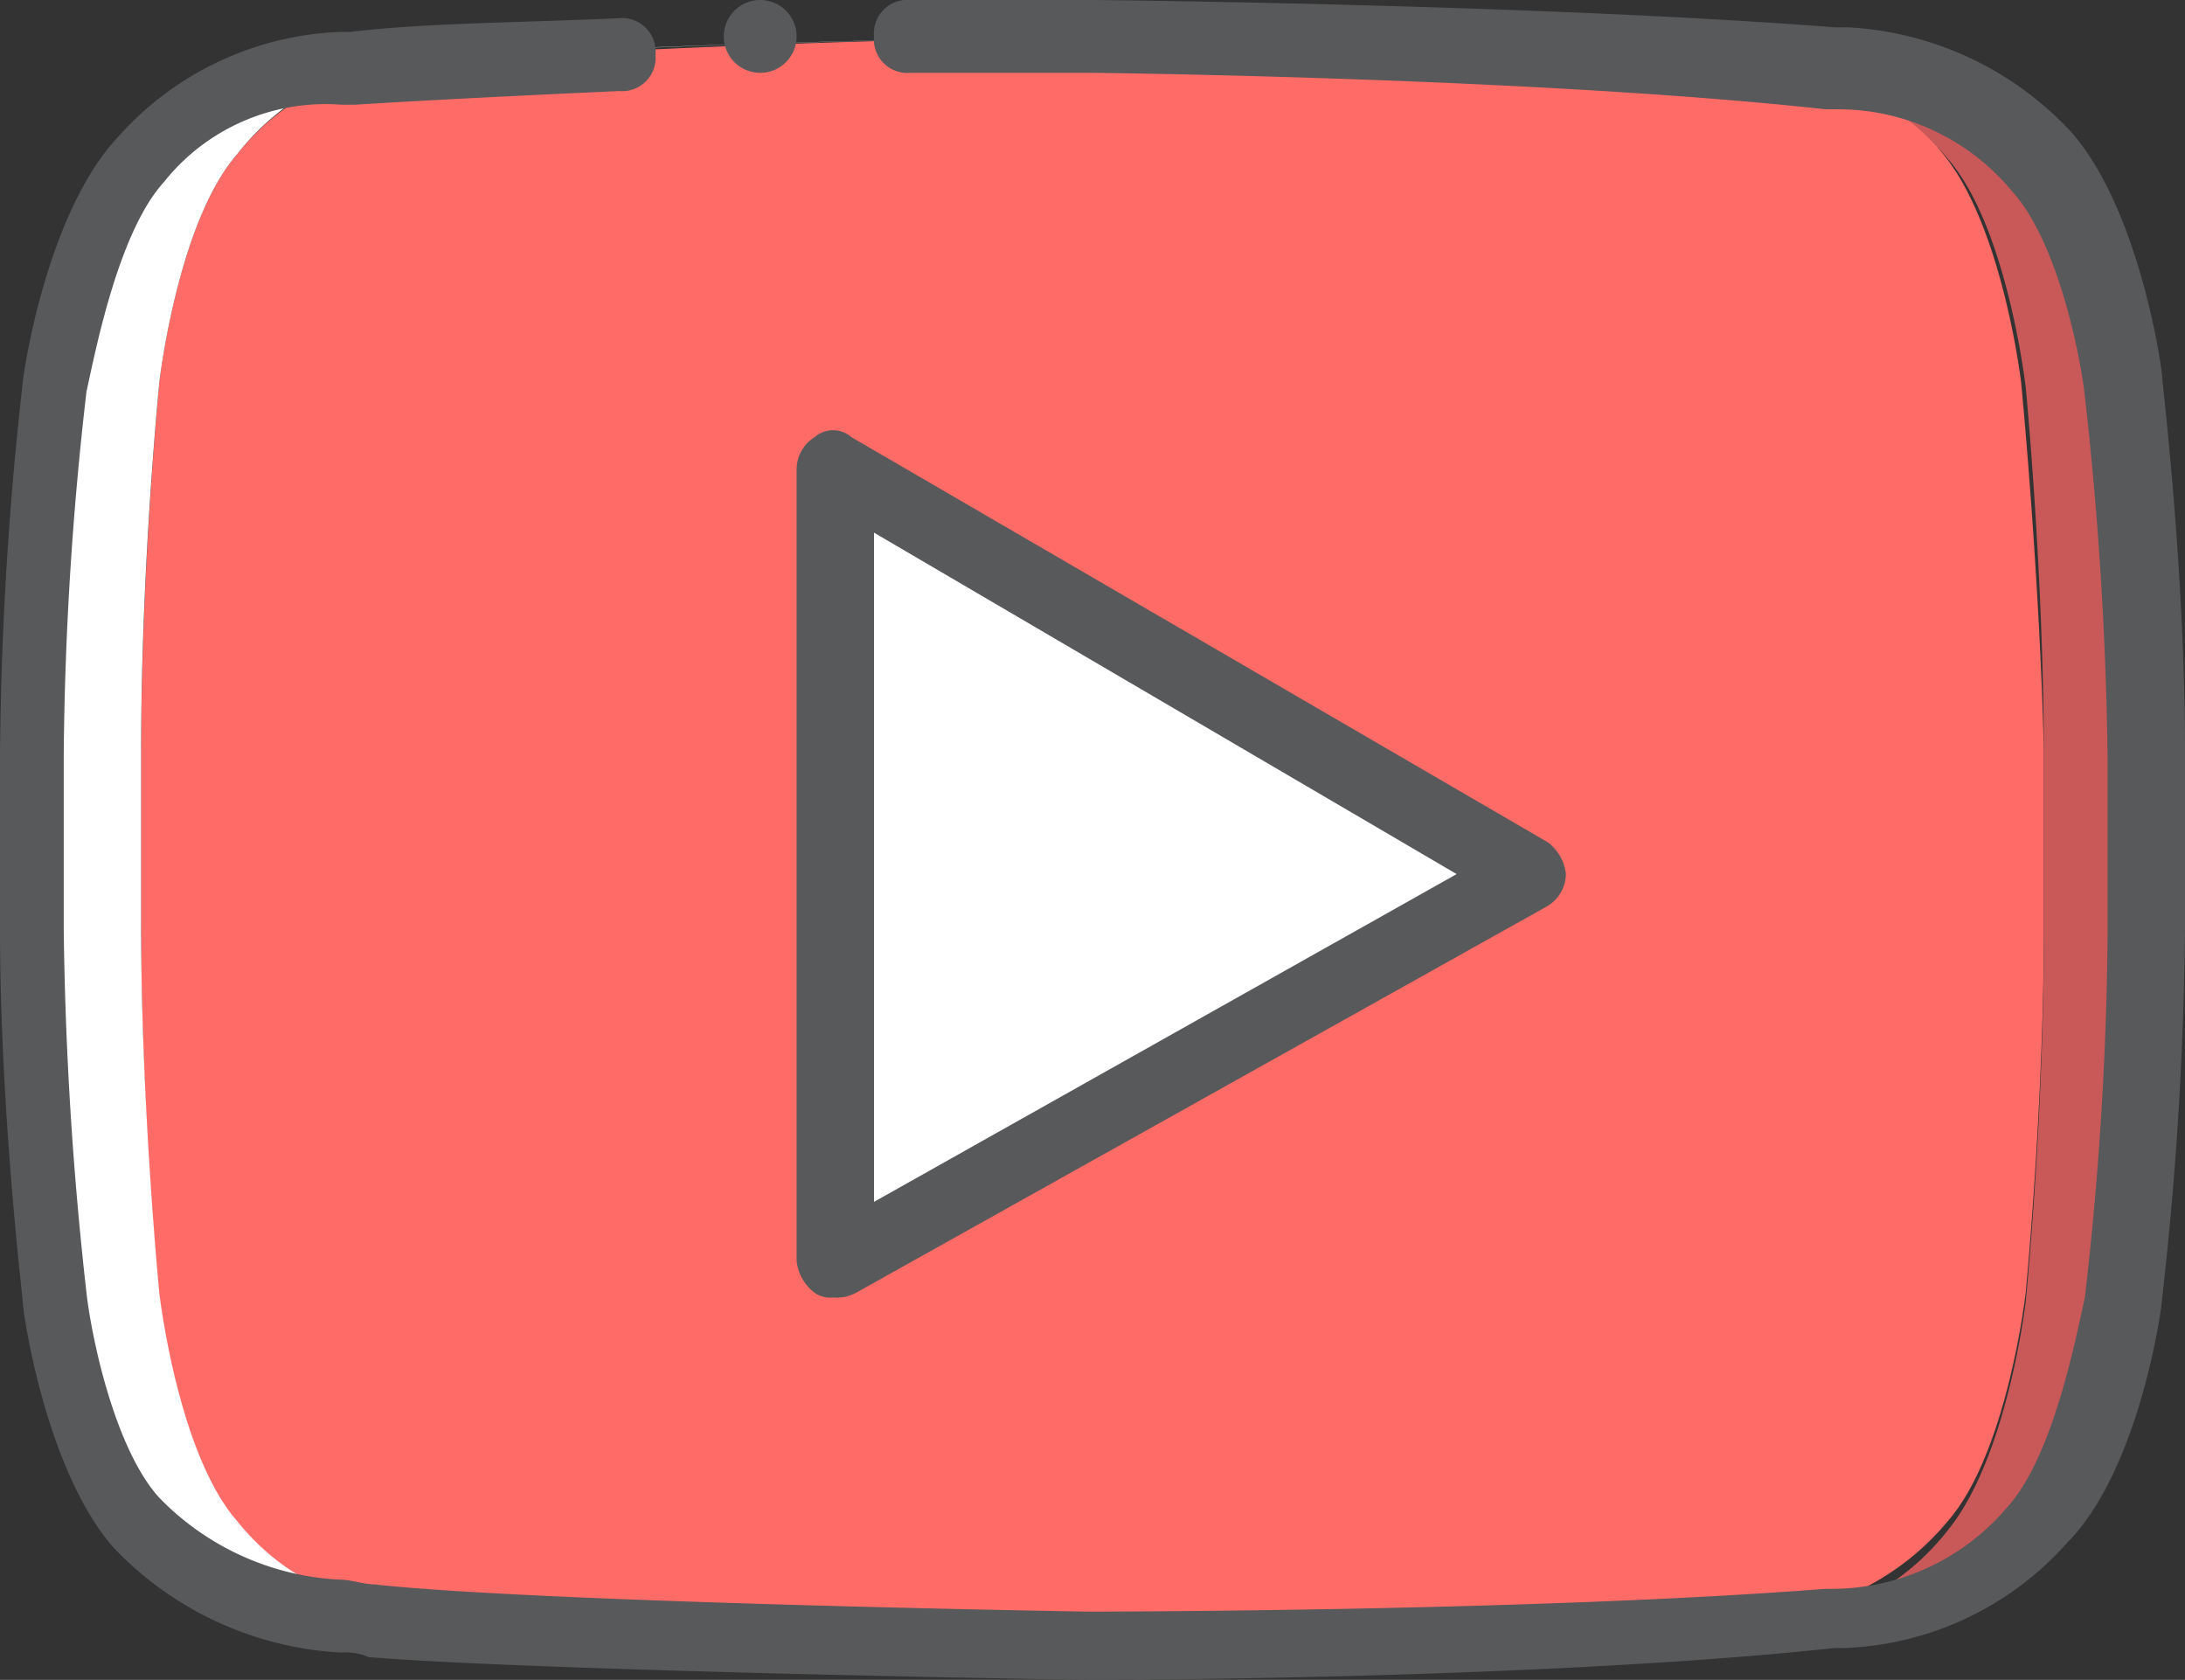
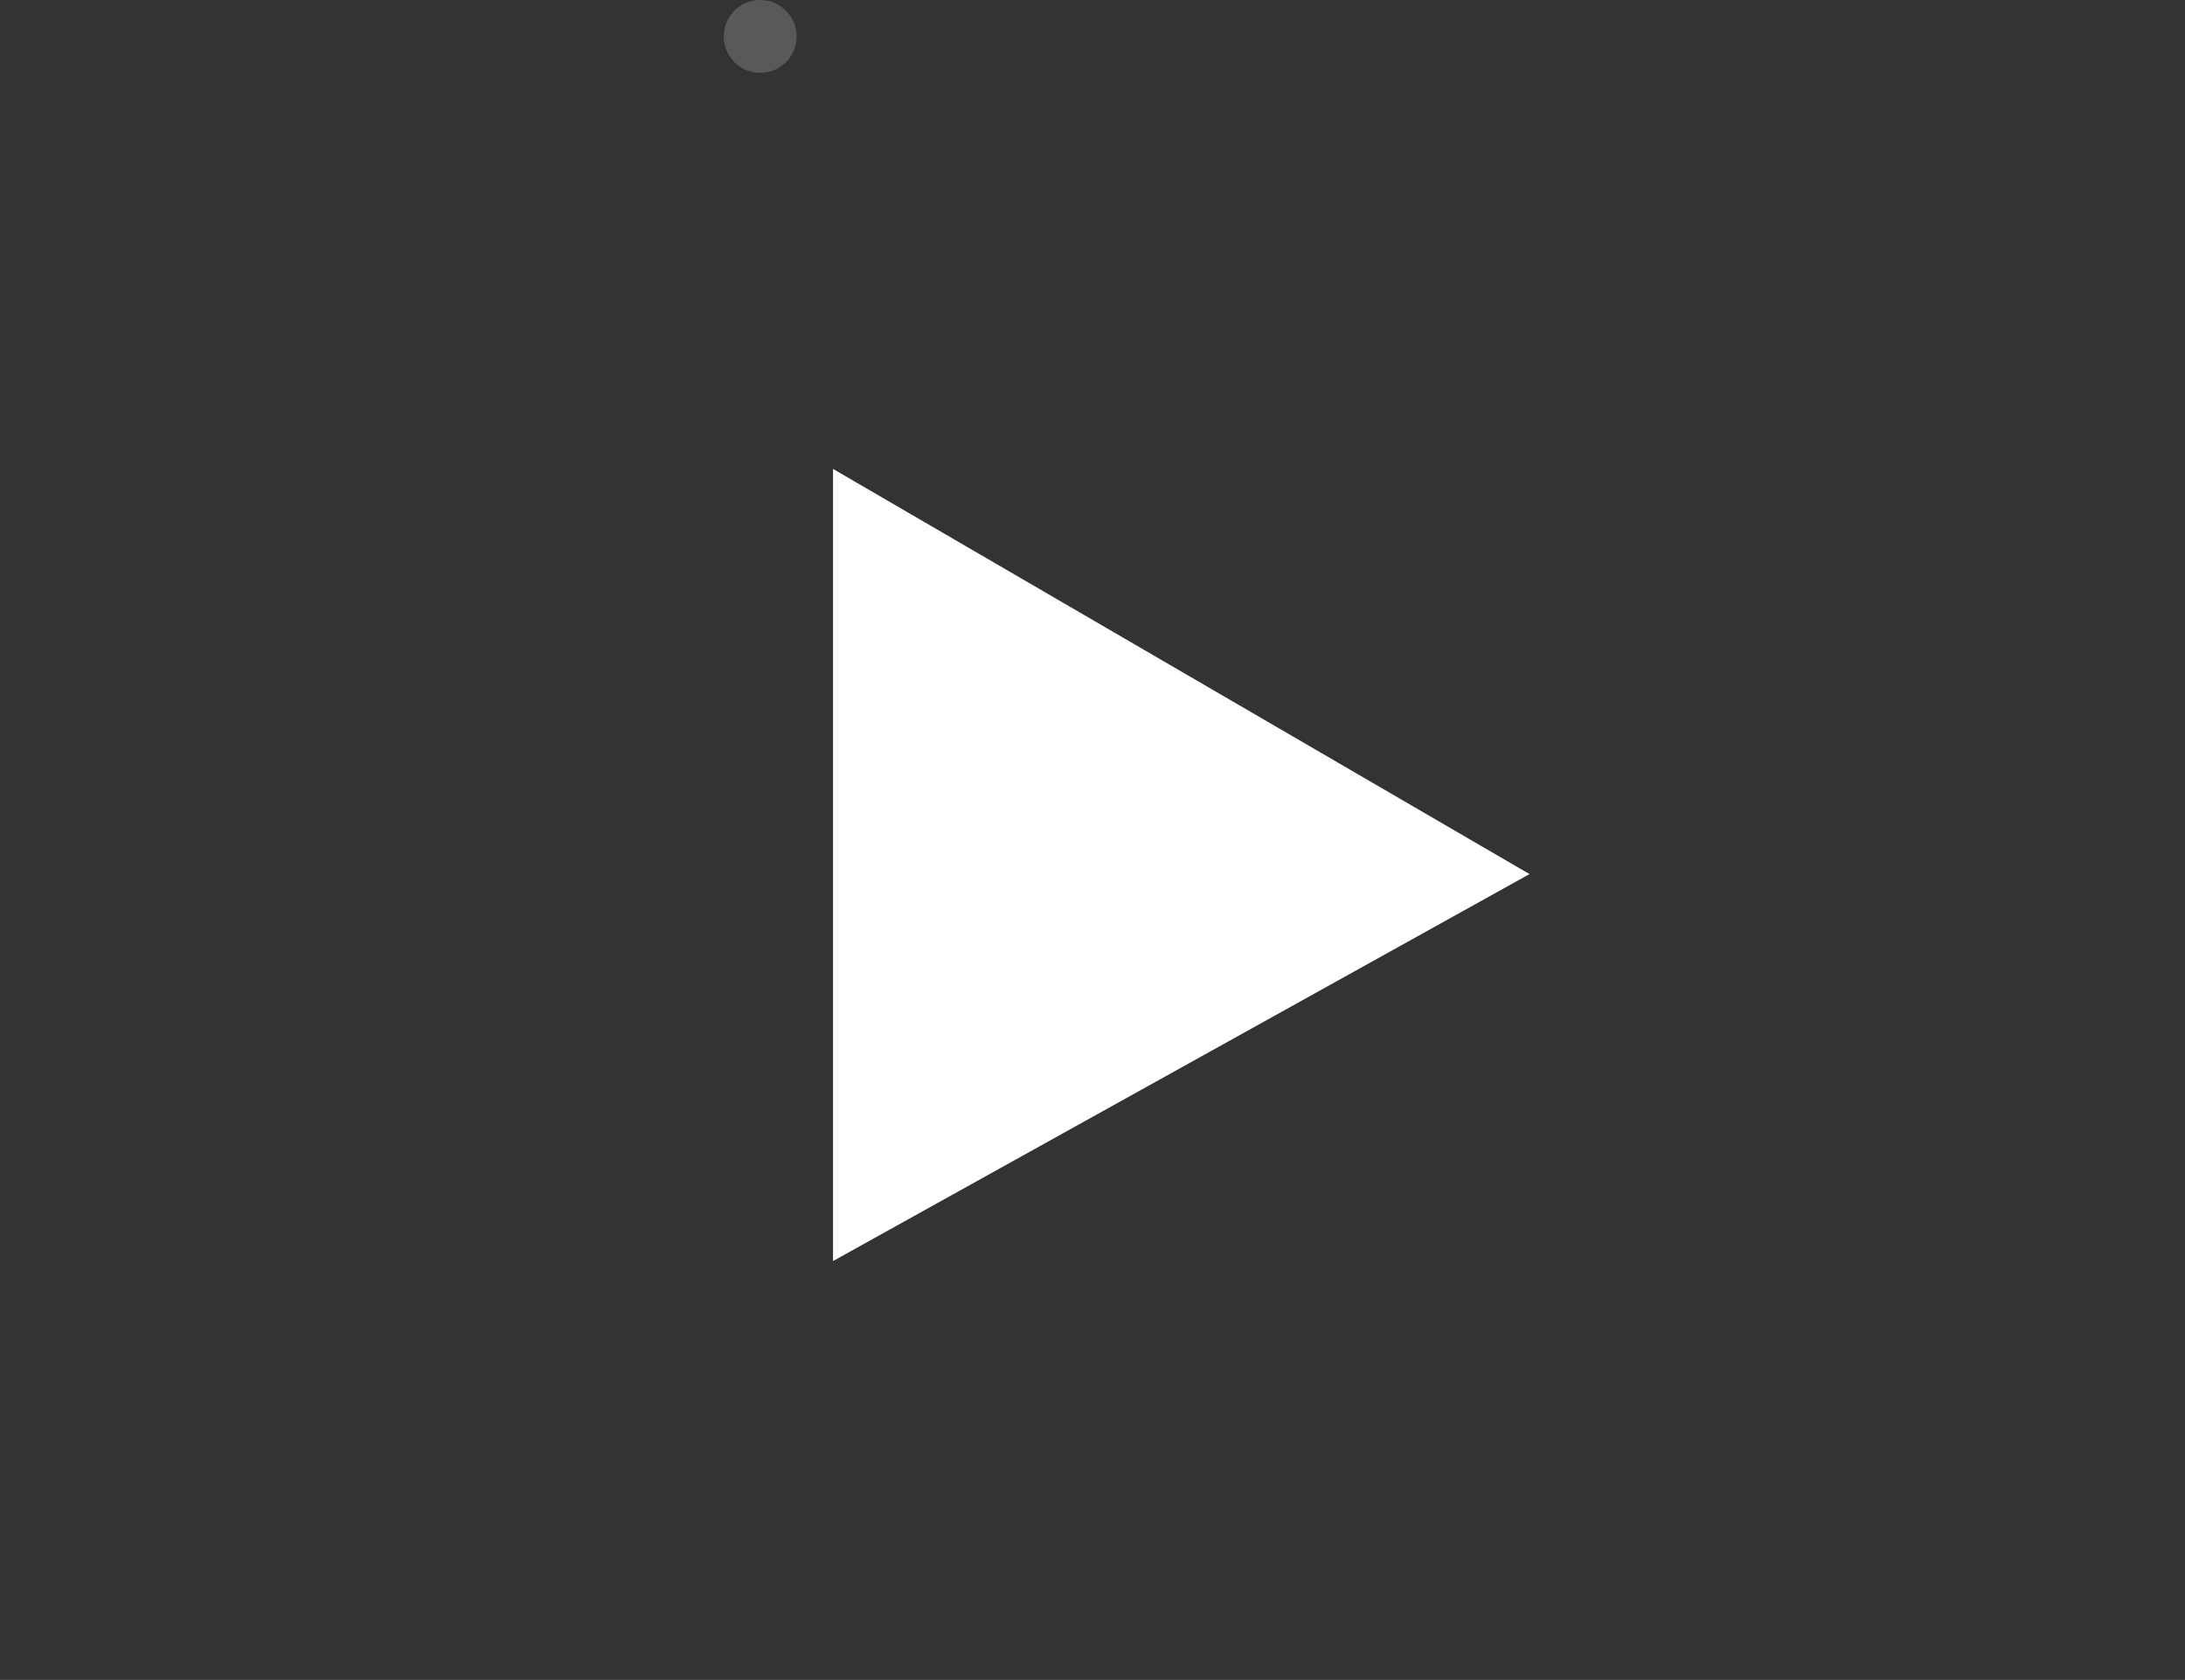
<svg xmlns="http://www.w3.org/2000/svg" viewBox="2400 686 48 36.9">
  <rect x="2400" y="686" width="48" height="36.9" fill="#333333" stroke="none" />
  <defs>
    <style>.a{fill:#ff6c67;}.b{fill:#fff;}.c{fill:#c95959;}.d{fill:#58595b;}</style>
  </defs>
  <g transform="translate(2401 686)">
-     <path class="a" d="M43.4,8.4S43,5,41.7,3.4a5.419,5.419,0,0,0-4.2-2.1C31.7.9,23,.8,23,.8h0s-8.7.1-14.6.6a5.225,5.225,0,0,0-4.2,2c-1.3,1.5-1.7,5-1.7,5s-.4,4.1-.4,8.2v3.8c0,4.1.4,8.1.4,8.1s.4,3.4,1.7,5c1.6,2,3.7,1.9,4.6,2.2,3.3.3,14.2.4,14.2.4s8.7,0,14.6-.6a5.786,5.786,0,0,0,4.2-2.1c1.3-1.5,1.7-5,1.7-5s.4-4.1.4-8.1V16.5c-.1-4-.5-8.1-.5-8.1" />
-     <path class="b" d="M4.2,33.4c-1.3-1.5-1.7-5-1.7-5s-.4-4.1-.4-8.1V16.5c0-4.1.4-8.1.4-8.1s.4-3.5,1.7-5A5.419,5.419,0,0,1,8.4,1.3C14.2.9,23,.8,23,.8h0s-9.8.1-16.3.6A6.188,6.188,0,0,0,2,3.4C.6,4.9.2,8.4.2,8.4a77.632,77.632,0,0,0-.5,8.2v3.8a74.541,74.541,0,0,0,.5,8.1s.5,3.4,1.8,5c1.8,2,4.1,1.9,5.1,2.2,3.8.3,15.9.4,15.9.4S12.1,36,8.8,35.6c-.9-.3-3-.2-4.6-2.2" />
-     <path class="c" d="M45.7,8.4s-.5-3.4-1.8-5a6.357,6.357,0,0,0-4.6-2.1C32.7.9,23,.8,23,.8h0s8.7.1,14.6.6a5.786,5.786,0,0,1,4.2,2.1c1.3,1.5,1.7,5,1.7,5s.4,4.1.4,8.2v3.8c0,4.1-.4,8.1-.4,8.1s-.4,3.4-1.7,5a5.419,5.419,0,0,1-4.2,2.1c-3.1.2-7.1.4-10.1.5h0c3.4-.1,8.1-.2,11.8-.5a6.486,6.486,0,0,0,4.6-2.1c1.4-1.5,1.8-5,1.8-5a74.541,74.541,0,0,0,.5-8.1V16.7a78.268,78.268,0,0,0-.5-8.3" />
    <path class="b" d="M17.3,10.3V27.7l15.3-8.5Z" />
-     <path class="d" d="M23,36.9c-.5,0-12.2-.2-15.9-.5a1.268,1.268,0,0,0-.6-.1,7.443,7.443,0,0,1-5-2.3c-1.5-1.7-2-5.2-2-5.4,0-.1-.5-4.2-.5-8.2V16.6A77.632,77.632,0,0,1-.5,8.4c0-.1.5-3.7,2.1-5.4A6.88,6.88,0,0,1,6.5.7h.2C8.4.5,10.4.5,12.6.4a.736.736,0,0,1,.8.8.736.736,0,0,1-.8.8c-2.2.1-4.2.2-5.8.3H6.5A4.537,4.537,0,0,0,2.6,4C1.6,5.1,1.1,7.7.9,8.6a73.919,73.919,0,0,0-.5,8v3.8a79.031,79.031,0,0,0,.5,8c.1.9.6,3.4,1.6,4.5a5.938,5.938,0,0,0,4,1.8c.2,0,.5.1.7.1,3.6.4,15.6.6,15.7.6s9.8,0,16.2-.5h.2a5.053,5.053,0,0,0,3.8-1.8c1-1.1,1.5-3.7,1.7-4.6a73.919,73.919,0,0,0,.5-8V16.7a79.031,79.031,0,0,0-.5-8c-.1-.9-.6-3.4-1.6-4.5a4.963,4.963,0,0,0-3.8-1.8h-.3C32.7,1.7,23,1.6,23,1.6H19a.736.736,0,0,1-.8-.8A.736.736,0,0,1,19,0h4c.2,0,9.9.1,16.3.6h.3a7.21,7.21,0,0,1,4.9,2.3c1.5,1.7,2,5.2,2,5.4,0,.1.5,4.2.5,8.2v3.8a77.632,77.632,0,0,1-.5,8.2c0,.2-.5,3.8-2.1,5.4a6.88,6.88,0,0,1-4.9,2.3h-.2C32.8,36.9,23,36.9,23,36.9Z" />
    <path class="d" d="M16.5.8a.8.8,0,0,0-1.6,0,.8.8,0,0,0,1.6,0" />
-     <path class="d" d="M17.3,28.5a.6.6,0,0,1-.4-.1,1.012,1.012,0,0,1-.4-.7V10.3a.842.842,0,0,1,.4-.7.608.608,0,0,1,.8,0L33,18.5a1.012,1.012,0,0,1,.4.7.842.842,0,0,1-.4.7L17.8,28.4A.9.9,0,0,1,17.3,28.5Zm.9-16.8V26.4L31,19.2Z" />
  </g>
</svg>